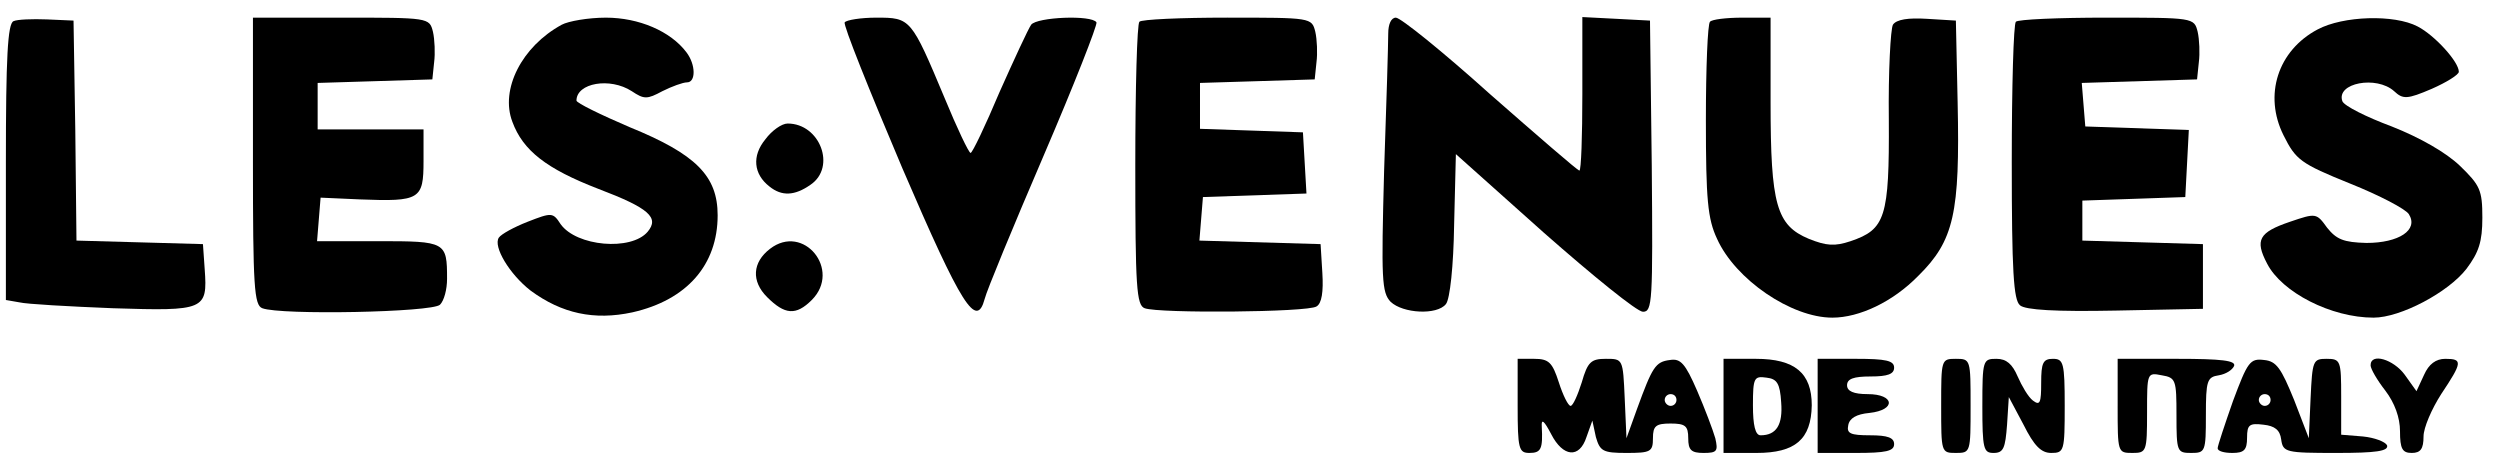
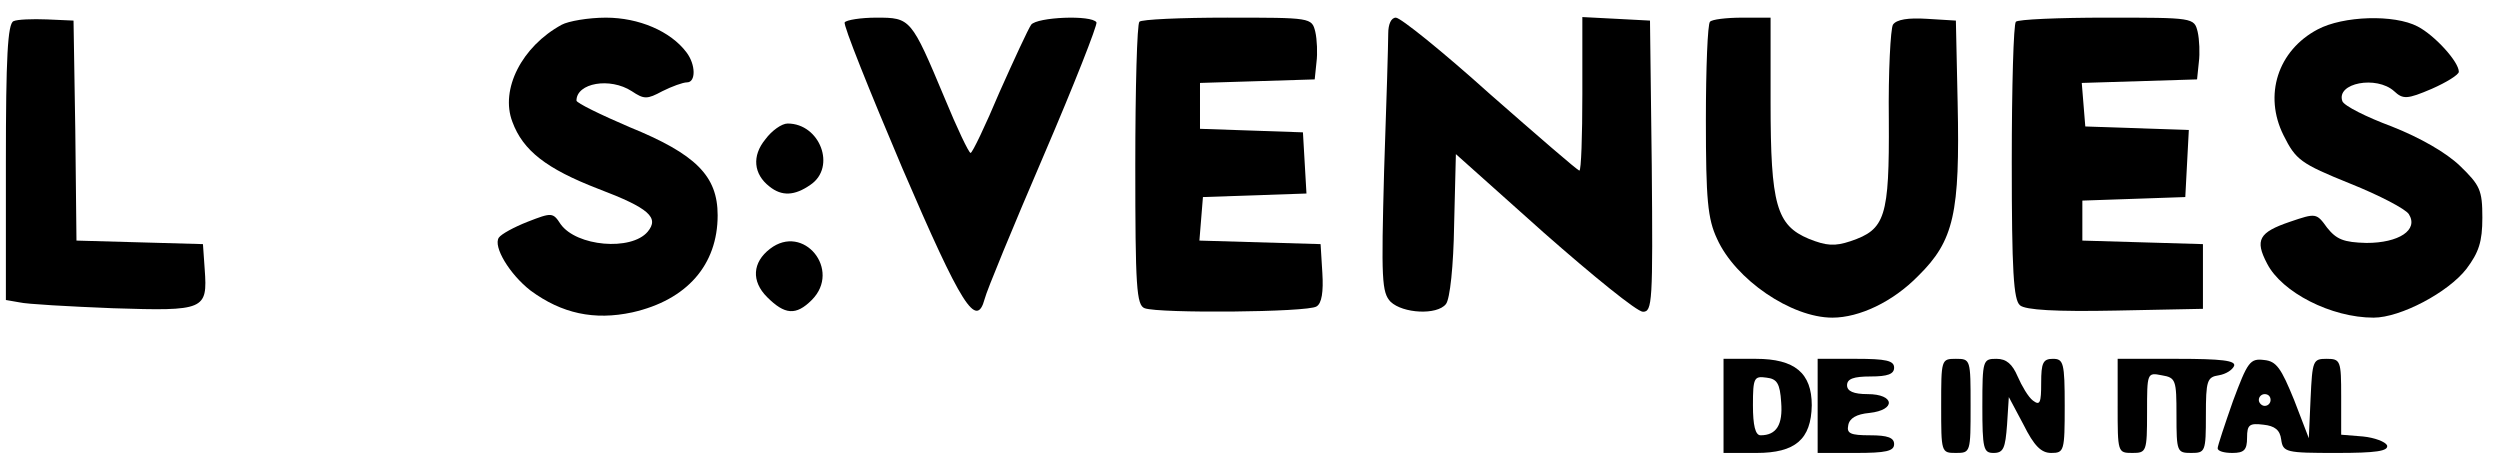
<svg xmlns="http://www.w3.org/2000/svg" version="1.0" width="425pt" height="78pt" viewBox="0 0 425 78" preserveAspectRatio="xMidYMid meet">
  <g transform="translate(0,78) scale(0.1,-0.1)" fill="#000000" stroke="none">
    <path d="M23 744 c-10 -4 -13 -62 -13 -240 l0 -234 23 -4 c12 -3 84 -7 159 -10 156 -5 161 -3 156 66 l-3 43 -107 3 -108 3 -2 187 -3 187 -45 2 c-25 1 -51 0 -57 -3z" />
-     <path d="M430 506 c0 -213 2 -245 16 -250 31 -12 289 -7 302 6 7 7 12 26 12 44 0 63 -2 64 -117 64 l-104 0 3 37 3 37 67 -3 c102 -4 108 0 108 65 l0 54 -90 0 -90 0 0 40 0 39 98 3 97 3 3 29 c2 15 1 39 -2 52 -6 24 -7 24 -156 24 l-150 0 0 -244z" />
    <path d="M955 738 c-68 -37 -105 -110 -84 -165 18 -49 58 -80 146 -114 87 -33 104 -49 84 -73 -28 -33 -121 -25 -148 13 -13 20 -15 20 -56 4 -23 -9 -45 -21 -49 -27 -10 -15 18 -62 54 -90 53 -39 108 -51 173 -37 93 21 145 81 145 165 0 67 -37 104 -150 150 -49 21 -90 41 -90 45 0 30 57 40 94 16 21 -14 26 -14 52 0 16 8 35 15 42 15 15 0 15 30 -1 51 -27 36 -81 59 -137 59 -30 0 -64 -6 -75 -12z" />
    <path d="M1436 742 c-3 -4 42 -116 98 -248 101 -235 126 -274 140 -222 3 13 48 122 100 243 52 121 92 223 90 227 -8 13 -101 9 -111 -4 -5 -7 -29 -59 -54 -115 -24 -57 -46 -103 -49 -103 -3 0 -23 42 -44 93 -57 136 -58 137 -116 137 -27 0 -51 -4 -54 -8z" />
    <path d="M1937 743 c-4 -3 -7 -113 -7 -244 0 -207 2 -238 16 -243 24 -9 277 -7 292 3 9 5 12 25 10 57 l-3 49 -103 3 -103 3 3 37 3 37 88 3 88 3 -3 52 -3 52 -87 3 -88 3 0 39 0 39 98 3 97 3 3 29 c2 15 1 39 -2 52 -6 24 -7 24 -150 24 -78 0 -146 -3 -149 -7z" />
    <path d="M2360 723 c0 -16 -3 -120 -7 -233 -5 -186 -4 -207 11 -223 21 -20 79 -23 94 -4 7 8 13 66 14 134 l3 121 150 -134 c83 -73 158 -134 168 -134 16 0 17 16 15 248 l-3 247 -57 3 -58 3 0 -131 c0 -71 -2 -130 -5 -130 -3 0 -71 59 -152 130 -80 72 -152 130 -160 130 -8 0 -13 -11 -13 -27z" />
    <path d="M2907 743 c-4 -3 -7 -79 -7 -167 0 -135 3 -168 19 -202 31 -69 126 -134 196 -134 46 0 103 27 146 71 61 60 71 107 67 294 l-3 140 -49 3 c-32 2 -52 -1 -58 -10 -4 -7 -8 -80 -7 -161 1 -167 -6 -187 -65 -207 -27 -9 -41 -8 -71 4 -55 23 -65 58 -65 231 l0 145 -48 0 c-27 0 -52 -3 -55 -7z" />
    <path d="M3427 743 c-4 -3 -7 -111 -7 -238 0 -186 3 -235 14 -244 9 -8 61 -11 162 -9 l149 3 0 55 0 55 -102 3 -103 3 0 34 0 34 88 3 87 3 3 57 3 57 -88 3 -88 3 -3 37 -3 37 98 3 98 3 3 29 c2 15 1 39 -2 52 -6 24 -7 24 -155 24 -81 0 -151 -3 -154 -7z" />
    <path d="M3940 730 c-68 -36 -92 -112 -58 -180 21 -42 29 -48 113 -82 50 -20 94 -43 100 -52 17 -27 -17 -49 -72 -49 -39 1 -51 6 -67 26 -18 25 -19 25 -63 10 -53 -18 -60 -31 -39 -71 25 -49 109 -92 181 -92 46 0 127 43 158 83 21 28 27 46 27 87 0 47 -4 55 -38 88 -24 23 -68 48 -116 67 -43 16 -81 35 -84 43 -11 31 58 44 88 17 15 -14 22 -14 64 4 25 11 46 24 46 29 0 17 -41 62 -70 77 -40 21 -127 18 -170 -5z" />
    <path d="M1301 543 c-23 -28 -20 -59 7 -80 21 -17 43 -16 70 3 44 30 16 104 -39 104 -10 0 -27 -12 -38 -27z" />
    <path d="M1309 357 c-30 -23 -32 -55 -5 -82 30 -30 49 -32 76 -5 51 51 -14 131 -71 87z" />
-     <path d="M2580 90 c0 -73 2 -80 20 -80 20 0 23 7 21 45 -1 14 4 10 16 -13 20 -39 48 -42 60 -5 l10 28 6 -28 c7 -24 12 -27 52 -27 41 0 45 2 45 25 0 21 5 25 30 25 25 0 30 -4 30 -25 0 -20 5 -25 26 -25 23 0 25 3 20 25 -4 14 -18 51 -31 81 -20 46 -28 55 -46 52 -25 -3 -30 -12 -56 -83 l-18 -50 -3 68 c-3 67 -3 67 -32 67 -25 0 -31 -5 -41 -40 -7 -22 -15 -40 -19 -40 -4 0 -13 18 -20 40 -11 34 -17 40 -42 40 l-28 0 0 -80z m270 10 c0 -5 -4 -10 -10 -10 -5 0 -10 5 -10 10 0 6 5 10 10 10 6 0 10 -4 10 -10z" />
    <path d="M2930 90 l0 -80 56 0 c66 0 93 23 94 81 0 55 -29 79 -95 79 l-55 0 0 -80z m98 6 c3 -38 -8 -56 -35 -56 -9 0 -13 17 -13 51 0 47 2 50 23 47 18 -2 23 -10 25 -42z" />
    <path d="M3090 90 l0 -80 65 0 c51 0 65 3 65 15 0 11 -11 15 -41 15 -33 0 -40 3 -37 17 2 12 14 19 36 21 46 5 43 32 -3 32 -24 0 -35 5 -35 15 0 11 11 15 40 15 29 0 40 4 40 15 0 12 -14 15 -65 15 l-65 0 0 -80z" />
    <path d="M3300 90 c0 -79 0 -80 25 -80 25 0 25 1 25 80 0 79 0 80 -25 80 -25 0 -25 -1 -25 -80z" />
    <path d="M3370 90 c0 -73 2 -80 19 -80 17 0 20 8 23 48 l3 47 25 -47 c18 -36 30 -48 47 -48 22 0 23 3 23 80 0 73 -2 80 -20 80 -17 0 -20 -7 -20 -41 0 -34 -2 -39 -14 -30 -8 6 -19 25 -26 41 -9 21 -19 30 -36 30 -23 0 -24 -2 -24 -80z" />
    <path d="M3600 90 c0 -79 0 -80 25 -80 24 0 25 2 25 69 0 67 0 68 25 63 24 -4 25 -8 25 -68 0 -62 1 -64 25 -64 24 0 25 2 25 64 0 59 2 65 22 68 12 2 23 9 26 16 3 9 -21 12 -97 12 l-101 0 0 -80z" />
    <path d="M3796 98 c-14 -40 -26 -76 -26 -80 0 -5 11 -8 25 -8 20 0 25 5 25 26 0 22 4 25 28 22 19 -2 28 -9 30 -25 3 -22 8 -23 94 -23 67 0 89 3 86 13 -3 6 -21 13 -41 15 l-37 3 0 65 c0 61 -1 64 -25 64 -23 0 -24 -3 -27 -67 l-3 -68 -25 65 c-22 54 -30 66 -51 68 -24 3 -28 -3 -53 -70z m64 2 c0 -5 -4 -10 -10 -10 -5 0 -10 5 -10 10 0 6 5 10 10 10 6 0 10 -4 10 -10z" />
-     <path d="M4030 159 c0 -6 11 -25 25 -43 16 -21 25 -46 25 -69 0 -30 4 -37 20 -37 15 0 20 7 20 28 0 15 14 47 30 72 36 54 37 60 7 60 -16 0 -28 -9 -36 -27 l-13 -28 -20 28 c-19 26 -58 38 -58 16z" />
  </g>
</svg>